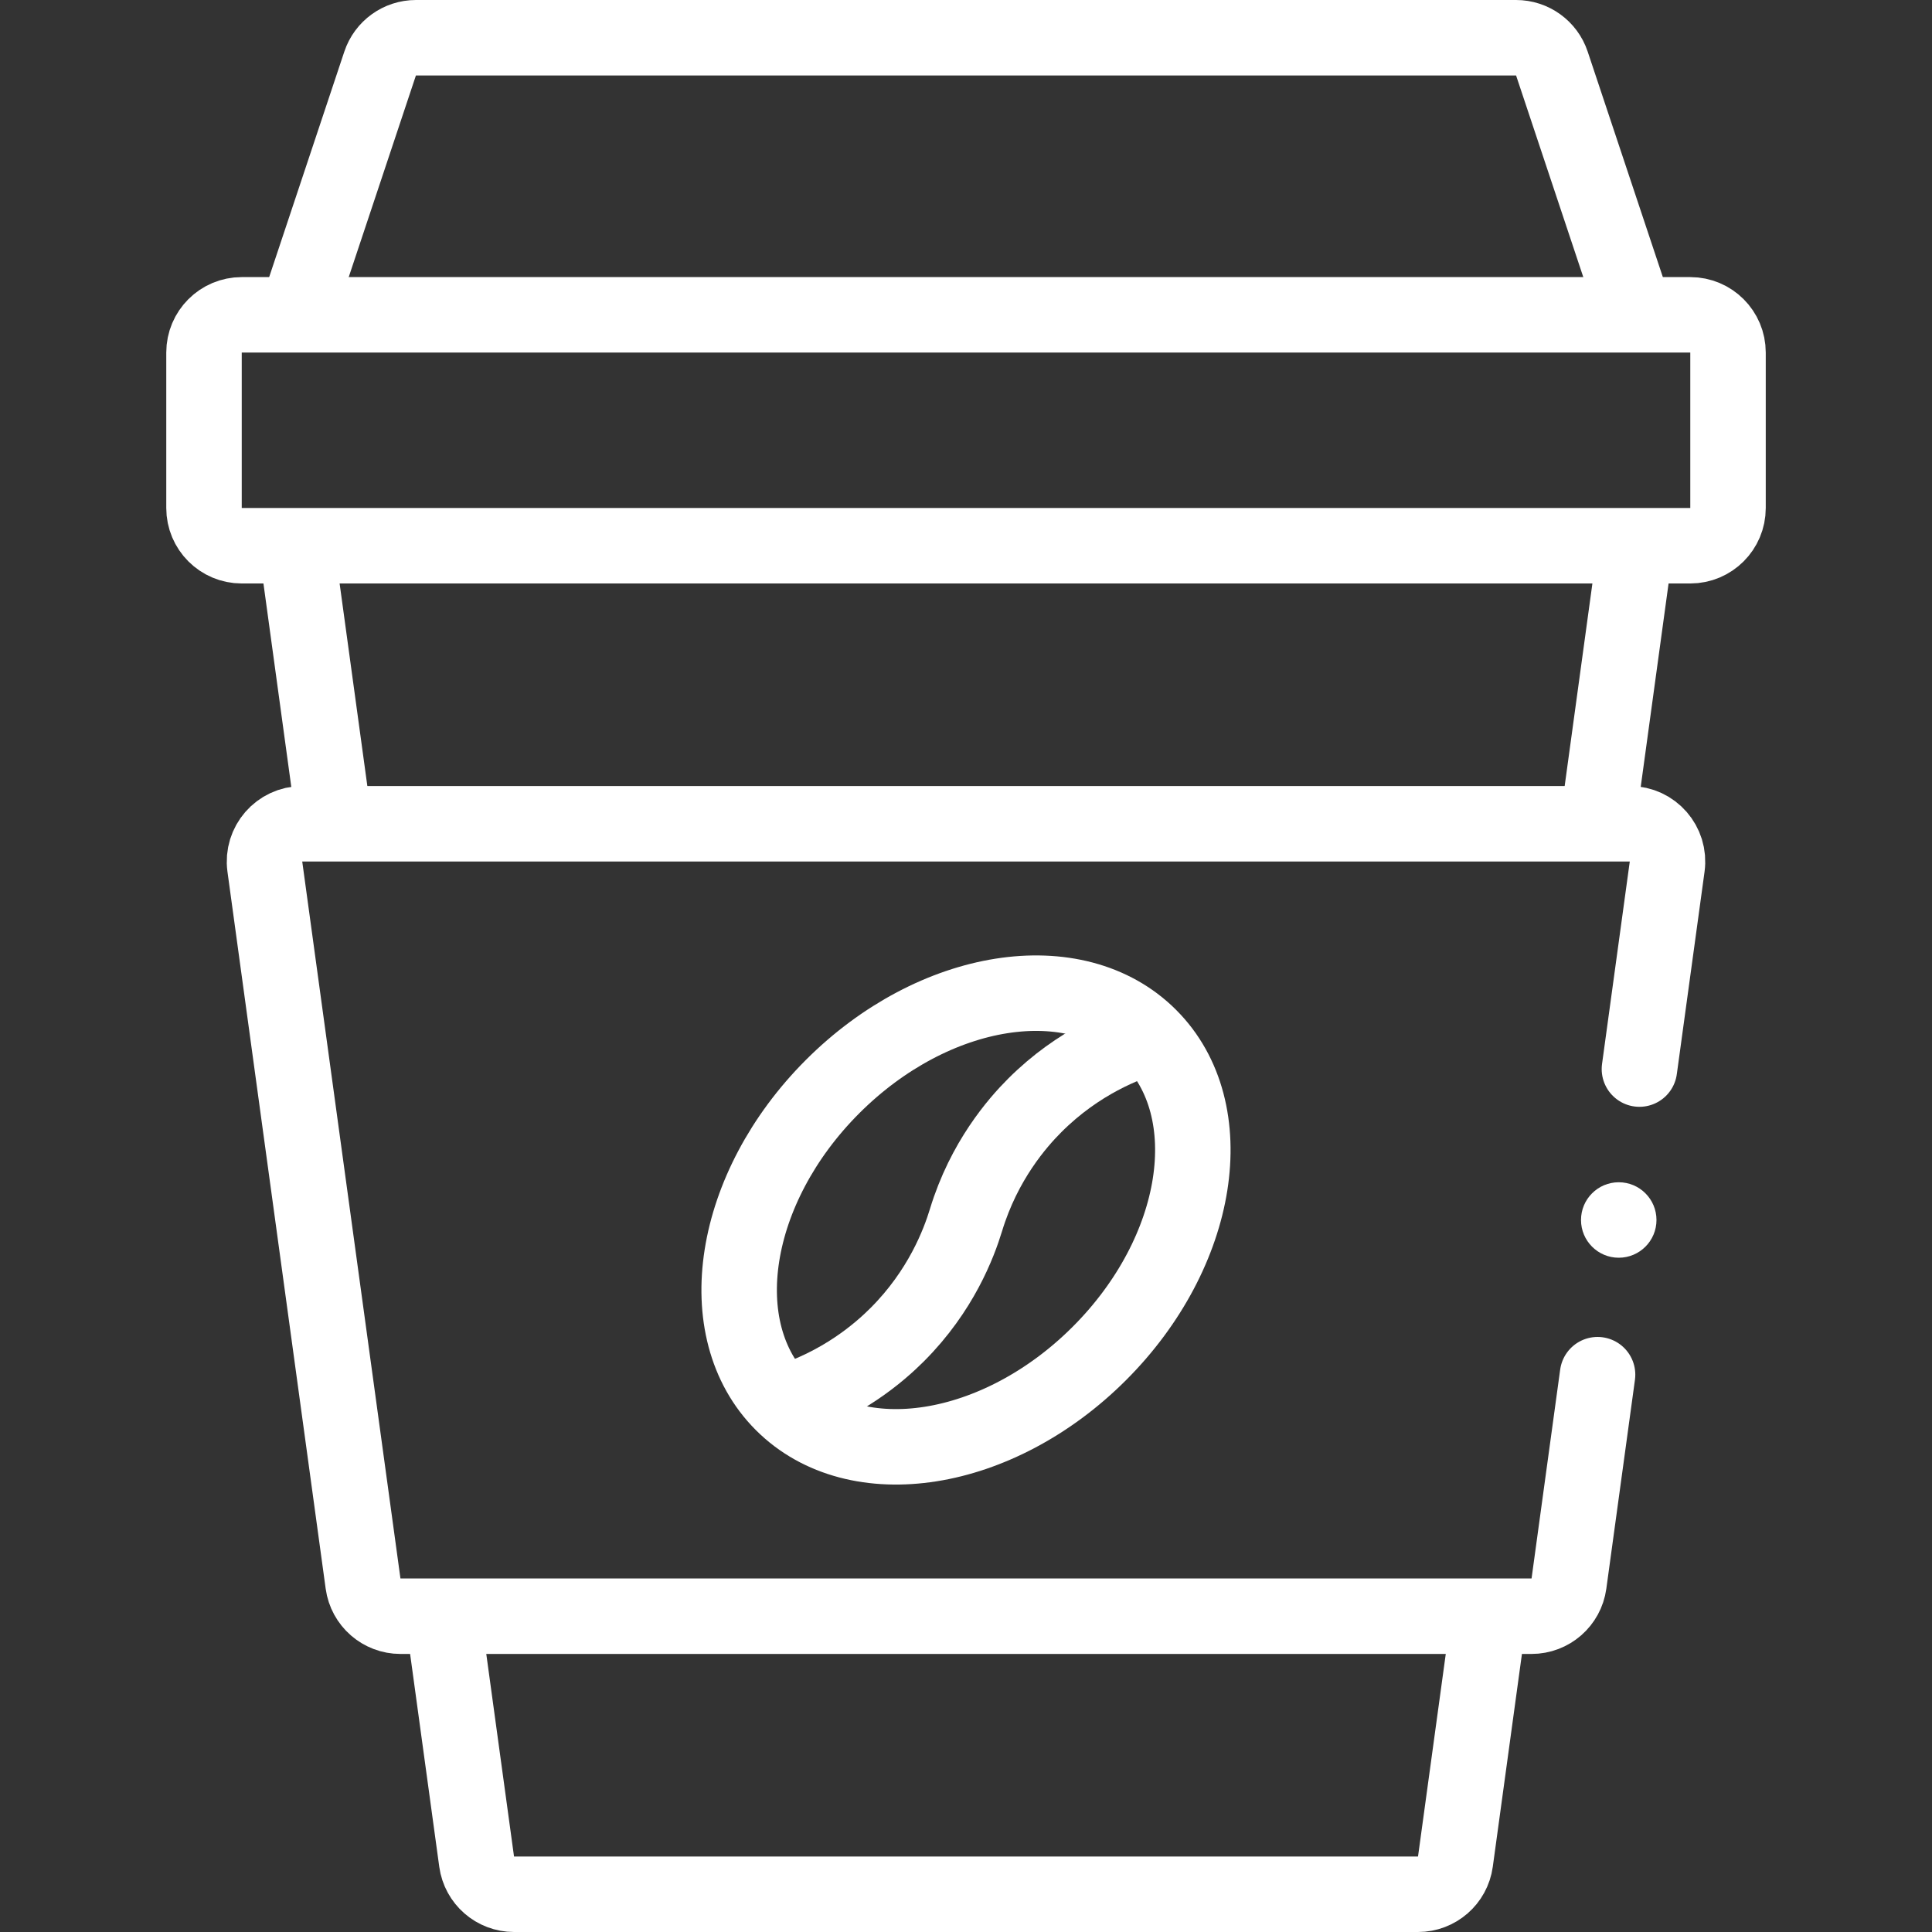
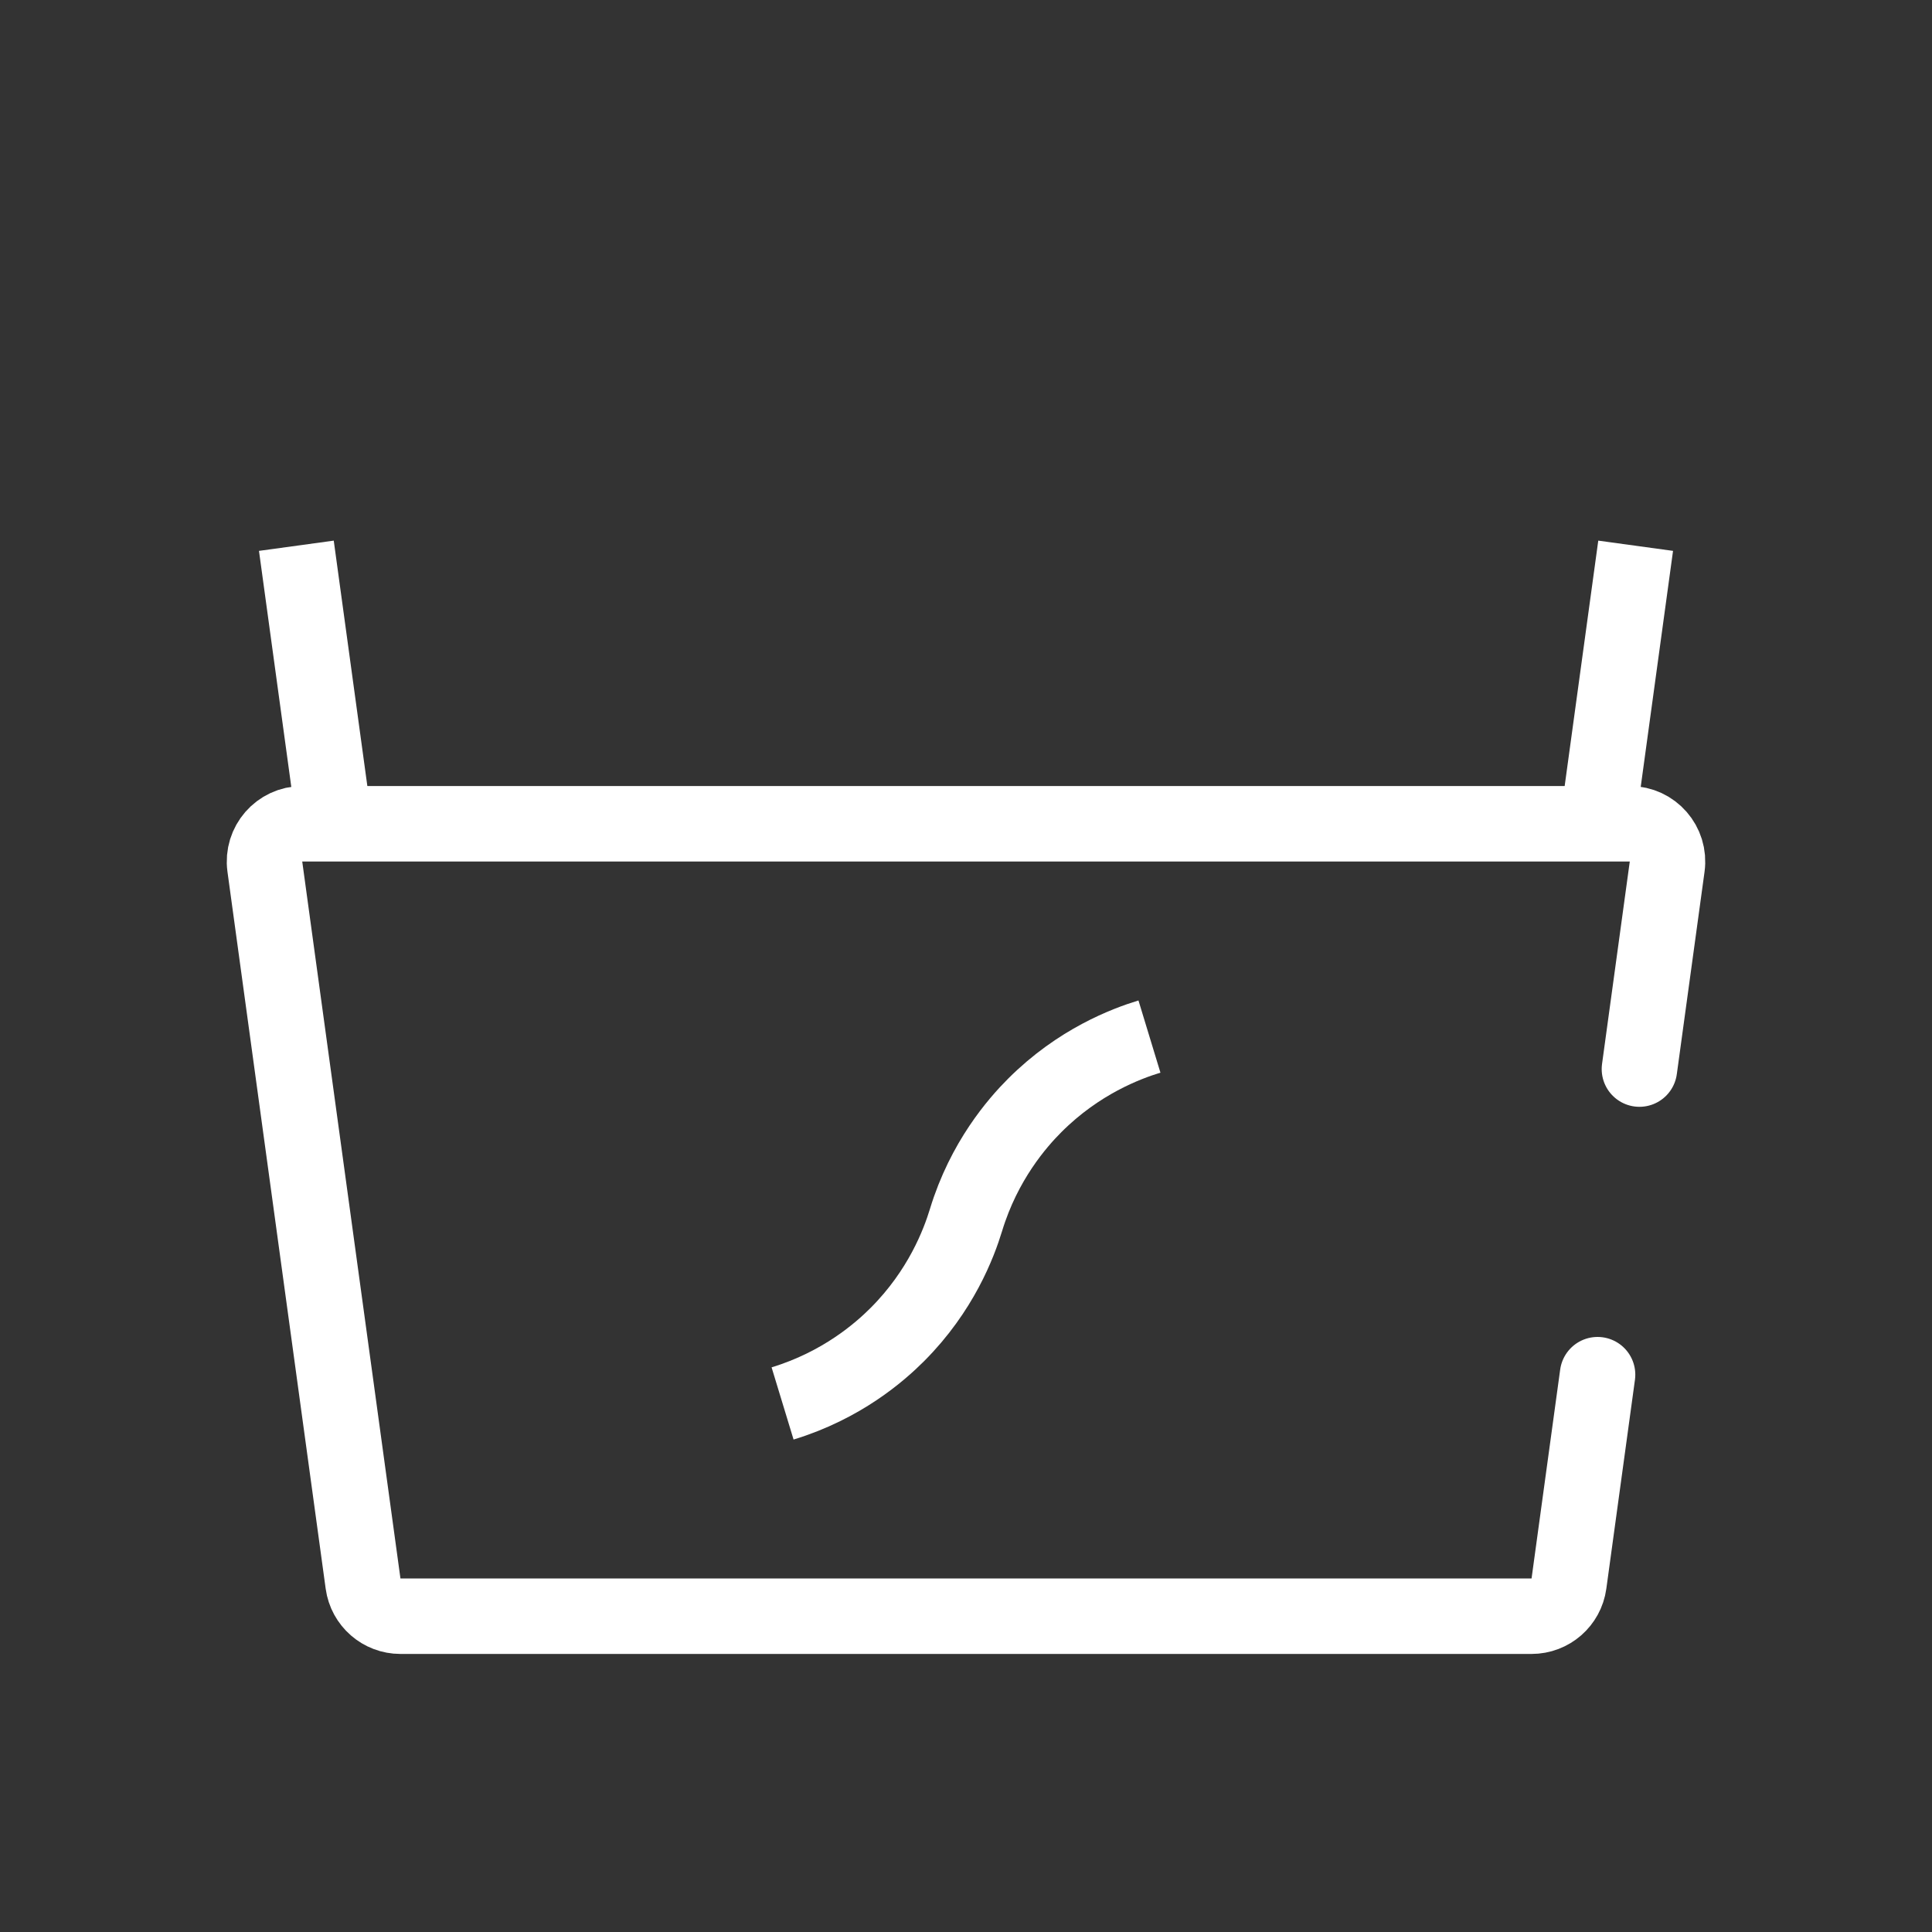
<svg xmlns="http://www.w3.org/2000/svg" fill="none" viewBox="0 0 512 512" height="512" width="512">
  <rect x="0" y="0" width="512" height="512" fill="#333333" stroke="none" />
-   <path stroke-linejoin="round" stroke-miterlimit="10" stroke-width="20" stroke="white" d="M78.539 83.433L100.737 16.838C102.098 12.755 105.92 10 110.224 10H401.779C406.083 10 409.905 12.754 411.266 16.838L433.464 83.433" />
-   <path stroke-linejoin="round" stroke-miterlimit="10" stroke-width="20" stroke="white" d="M447.943 144.627H64.062C58.539 144.627 54.062 140.15 54.062 134.627V93.433C54.062 87.91 58.539 83.433 64.062 83.433H447.943C453.466 83.433 457.943 87.91 457.943 93.433V134.627C457.943 140.15 453.466 144.627 447.943 144.627Z" />
-   <path stroke-linejoin="round" stroke-miterlimit="10" stroke-width="20" stroke="white" d="M117.406 428.31L126.316 493.36C126.996 498.31 131.226 502 136.226 502H375.786C380.786 502 385.016 498.31 385.696 493.36L394.606 428.31" />
  <path stroke-linejoin="round" stroke-miterlimit="10" stroke-width="20" stroke="white" d="M433.465 144.63L423.375 218.31" />
  <path stroke-linejoin="round" stroke-miterlimit="10" stroke-width="20" stroke="white" d="M88.629 218.31L78.539 144.63" />
  <path stroke-linejoin="round" stroke-linecap="round" stroke-miterlimit="10" stroke-width="20" stroke="white" d="M434.465 283.316L441.814 229.671C442.637 223.665 437.969 218.314 431.906 218.314H80.096C74.034 218.314 69.366 223.665 70.188 229.671L96.216 419.671C96.894 424.623 101.125 428.314 106.123 428.314H405.879C410.877 428.314 415.108 424.623 415.786 419.671L423.371 364.304" />
-   <circle fill="white" r="10" cy="323.311" cx="428.984" />
-   <path stroke-linejoin="round" stroke-miterlimit="10" stroke-width="20" stroke="white" d="M291.354 358.668C318.203 331.819 324.139 294.226 304.612 274.7C285.086 255.174 247.493 261.109 220.644 287.958C193.796 314.806 187.86 352.4 207.386 371.926C226.912 391.452 264.506 385.516 291.354 358.668Z" />
  <path stroke-linejoin="round" stroke-miterlimit="10" stroke-width="20" stroke="white" d="M304.617 274.7C298.402 276.592 285.844 281.319 274.234 292.93C269.64 297.524 260.785 307.605 256.004 323.314C254.112 329.529 249.384 342.087 237.774 353.697C233.18 358.291 223.099 367.146 207.391 371.927" />
</svg>